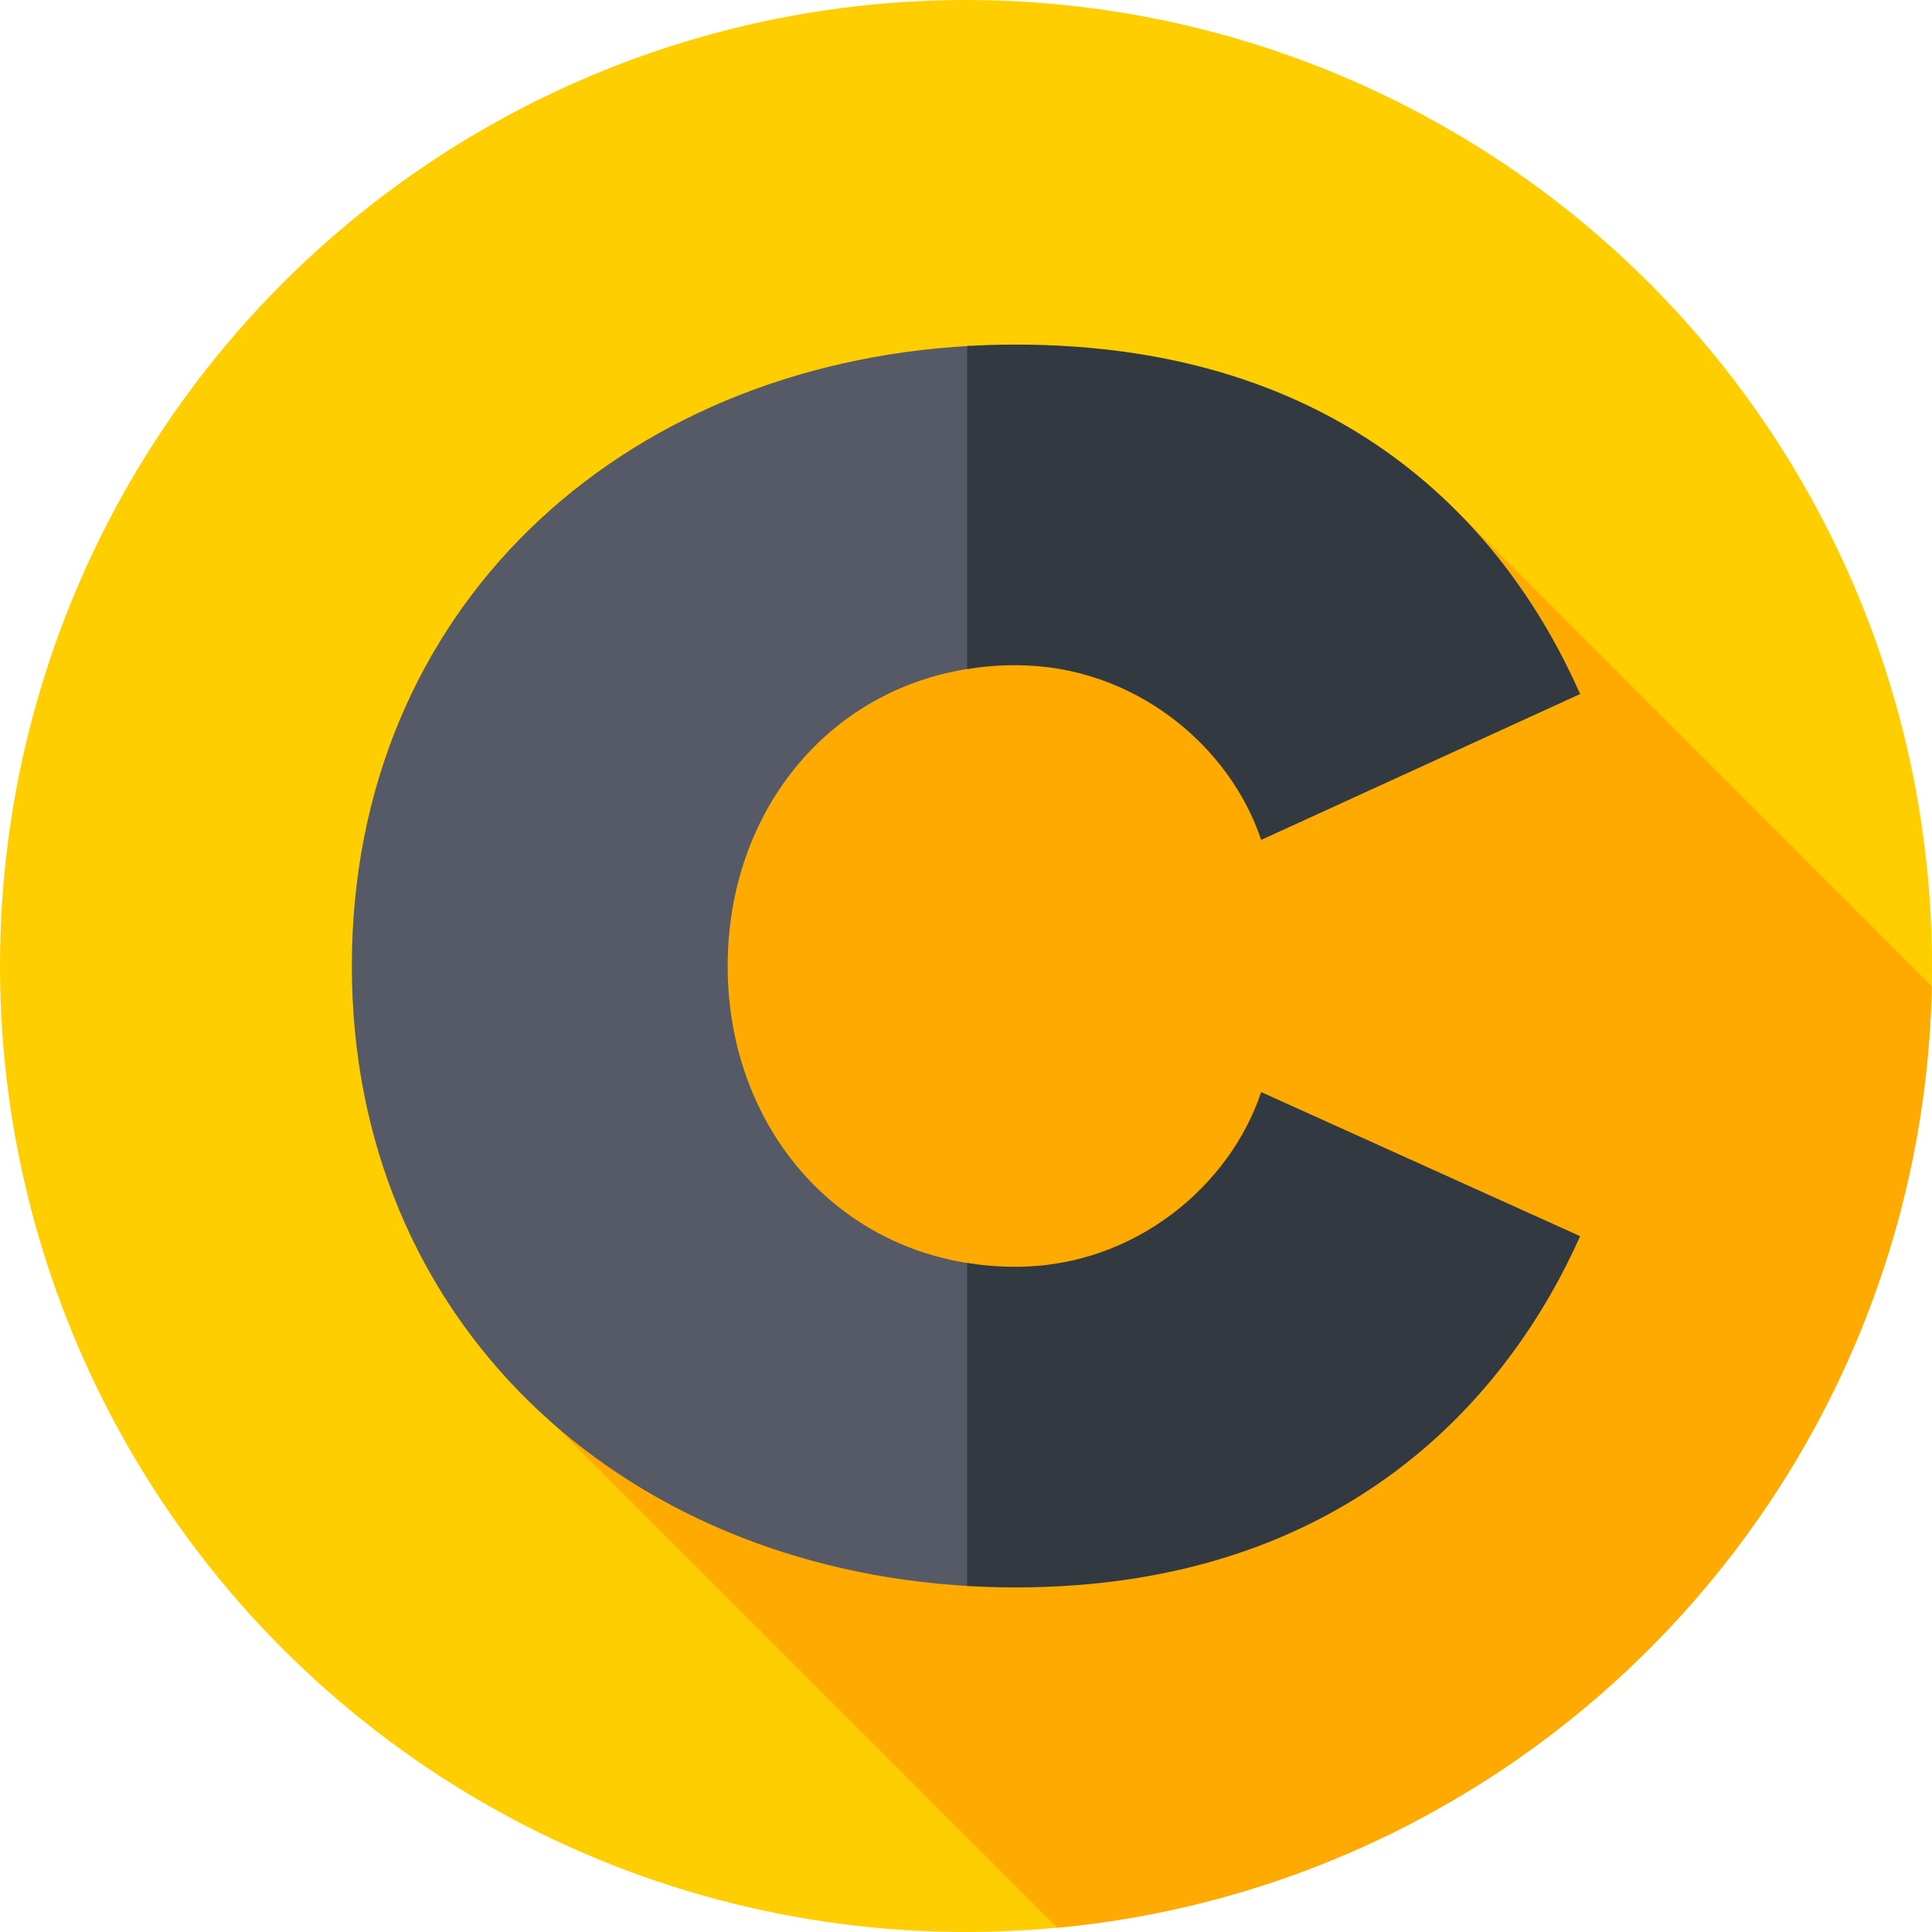
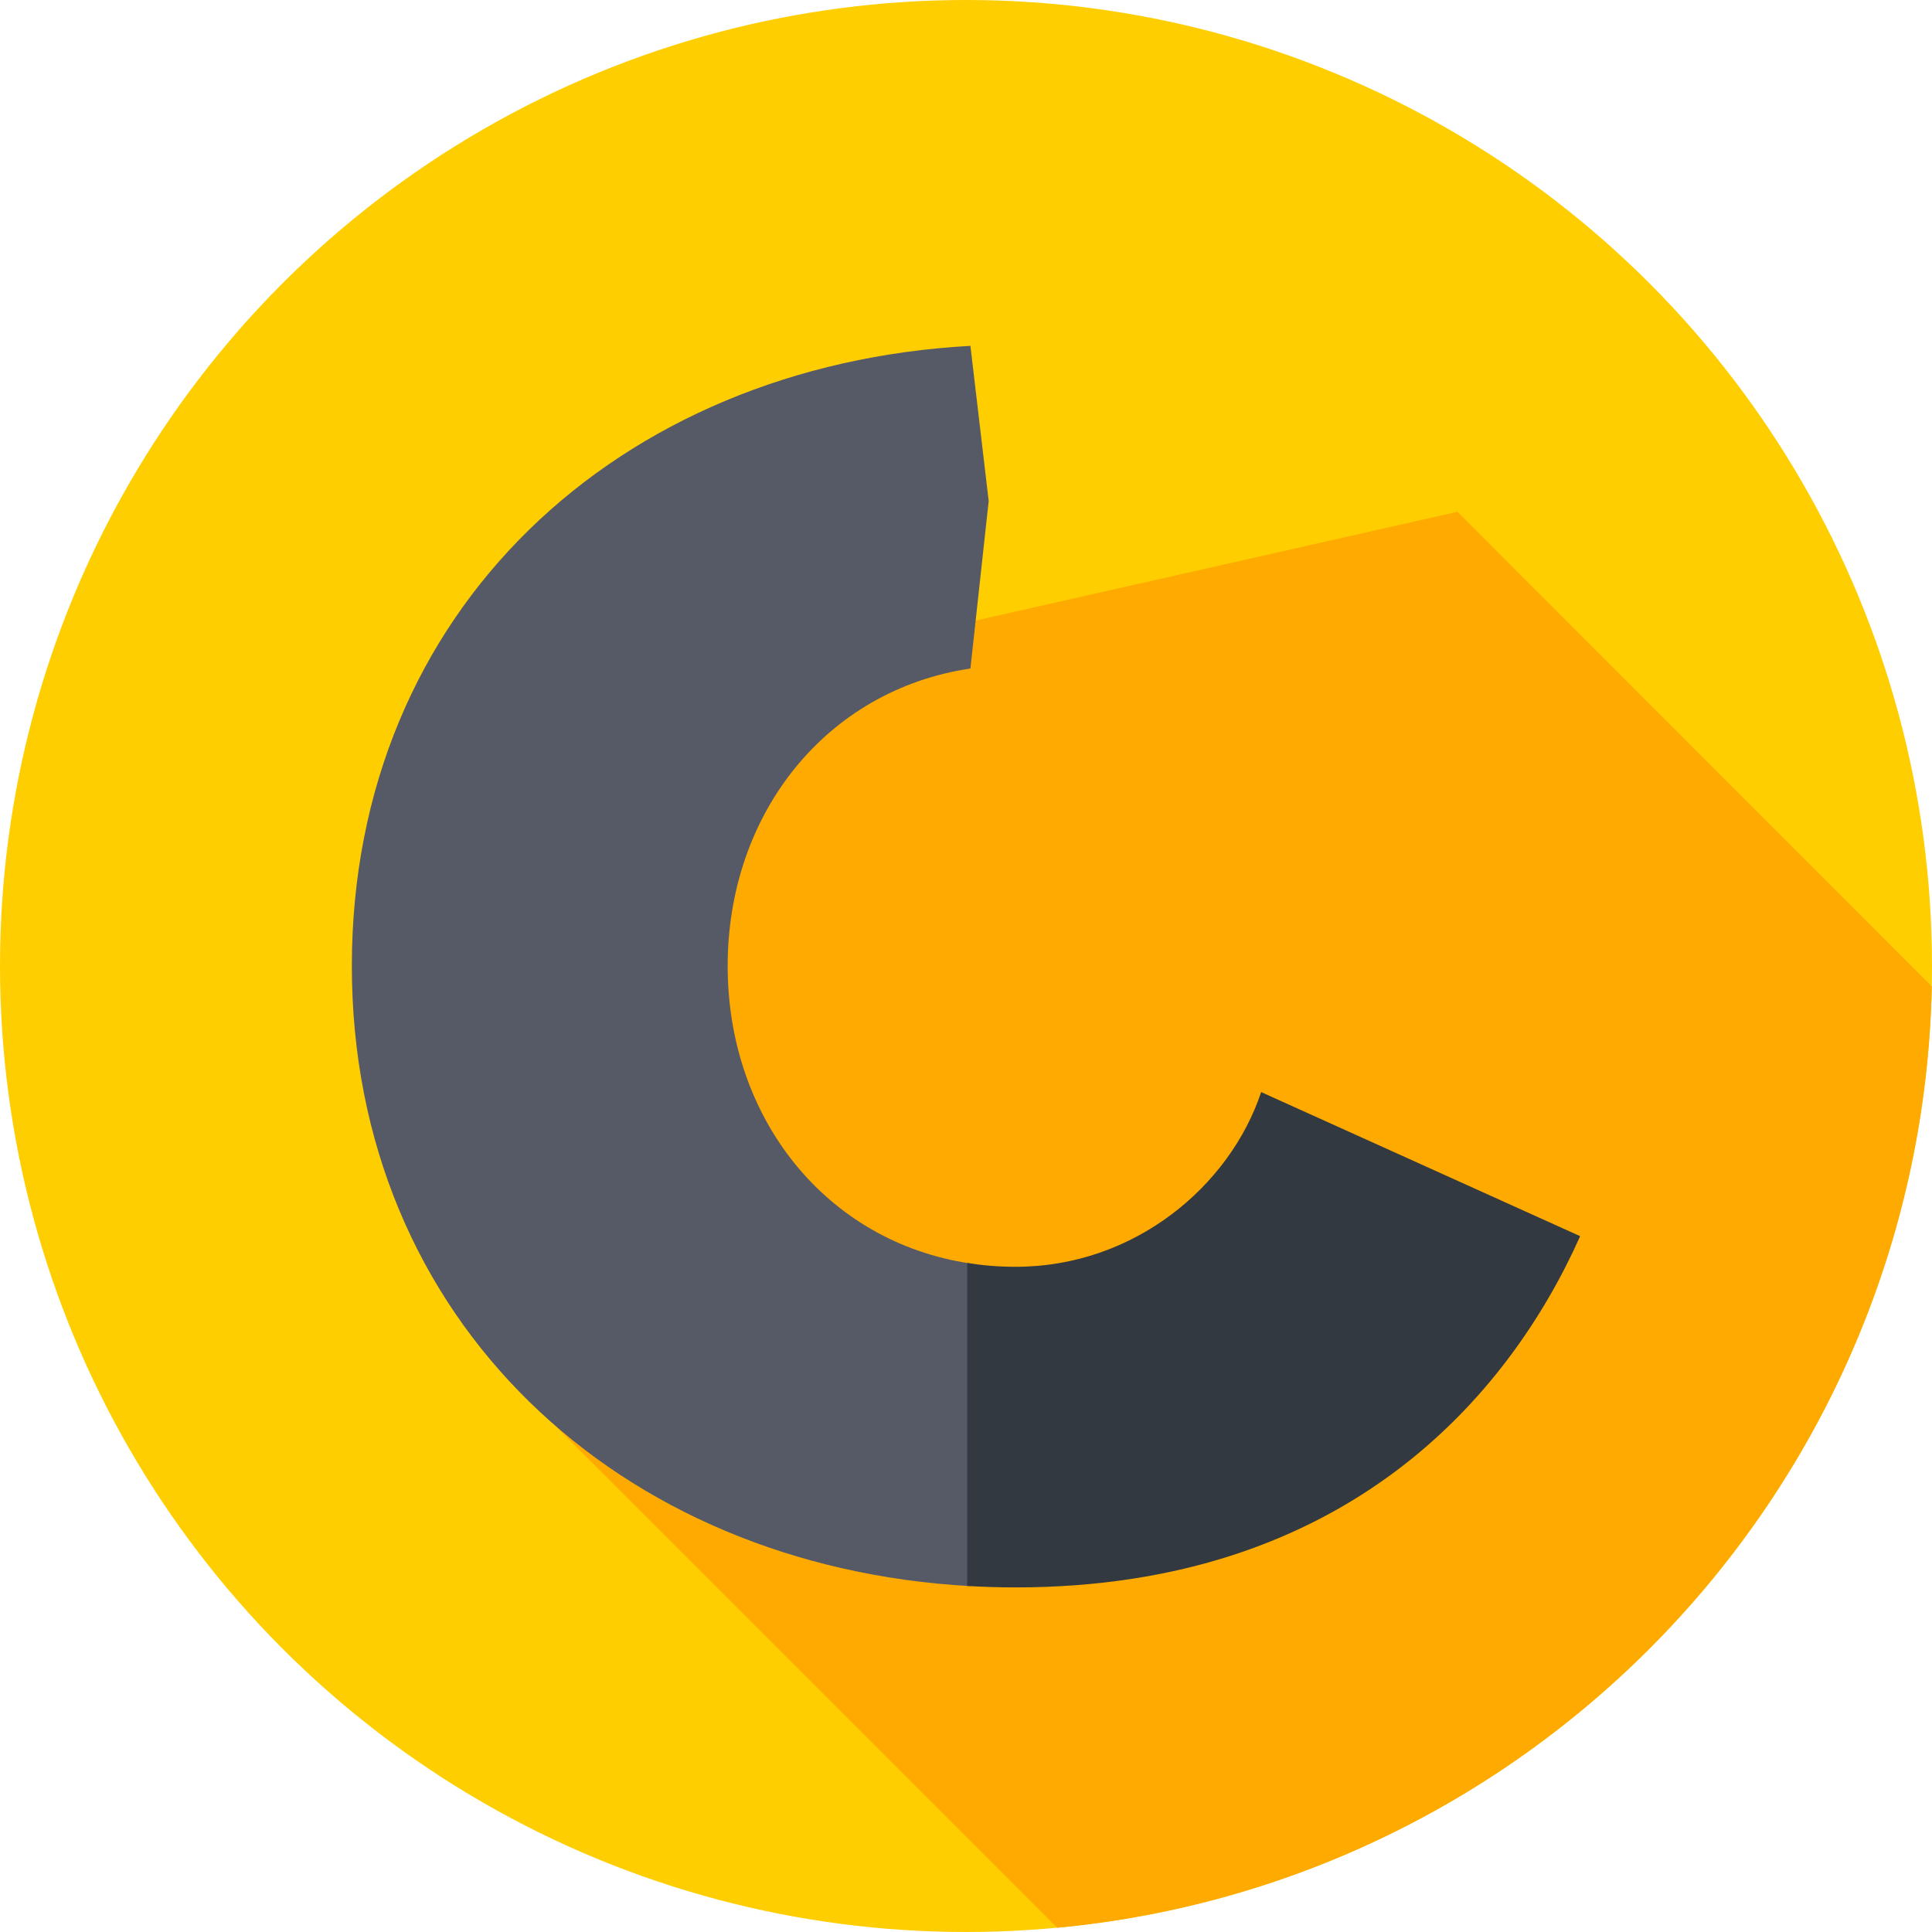
<svg xmlns="http://www.w3.org/2000/svg" id="Capa_1" enable-background="new 0 0 512 512" height="512" viewBox="0 0 512 512" width="512">
  <g>
    <g>
      <g>
        <g>
          <g>
            <g>
              <g>
                <g>
                  <circle cx="256" cy="256" fill="#ffce00" r="256" />
                </g>
              </g>
            </g>
          </g>
        </g>
      </g>
    </g>
    <path d="m511.944 261.414-125.71-125.782-205.178 46.326-33.978 195.813 133.102 133.102c128.279-12.019 229.05-118.688 231.764-249.459z" fill="#fa0" />
    <g>
      <path d="m192.84 256c0-40.323 26.058-73.156 64.332-78.838l4.842-44.387-4.842-41.118c-93.264 5.111-163.929 70.002-163.929 164.343 0 93.883 70.665 159.195 163.929 164.341l3.49-45.031-3.49-40.472c-38.274-5.682-64.332-38.516-64.332-78.838z" fill="#555a66" />
    </g>
    <g fill="#333940">
-       <path d="m269.117 176.285c31.579 0 56.844 21.48 65.103 46.301l84.536-38.664c-19.434-43.915-62.188-92.603-149.639-92.603-4.314 0-8.582.134-12.807.382v85.599c4.132-.659 8.403-1.015 12.807-1.015z" />
      <path d="m269.117 335.715c-4.404 0-8.675-.355-12.807-1.016v85.596c4.225.25 8.493.385 12.807.385 87.452 0 130.692-50.598 149.639-93.08l-84.536-38.187c-8.259 24.822-33.523 46.302-65.103 46.302z" />
    </g>
  </g>
</svg>